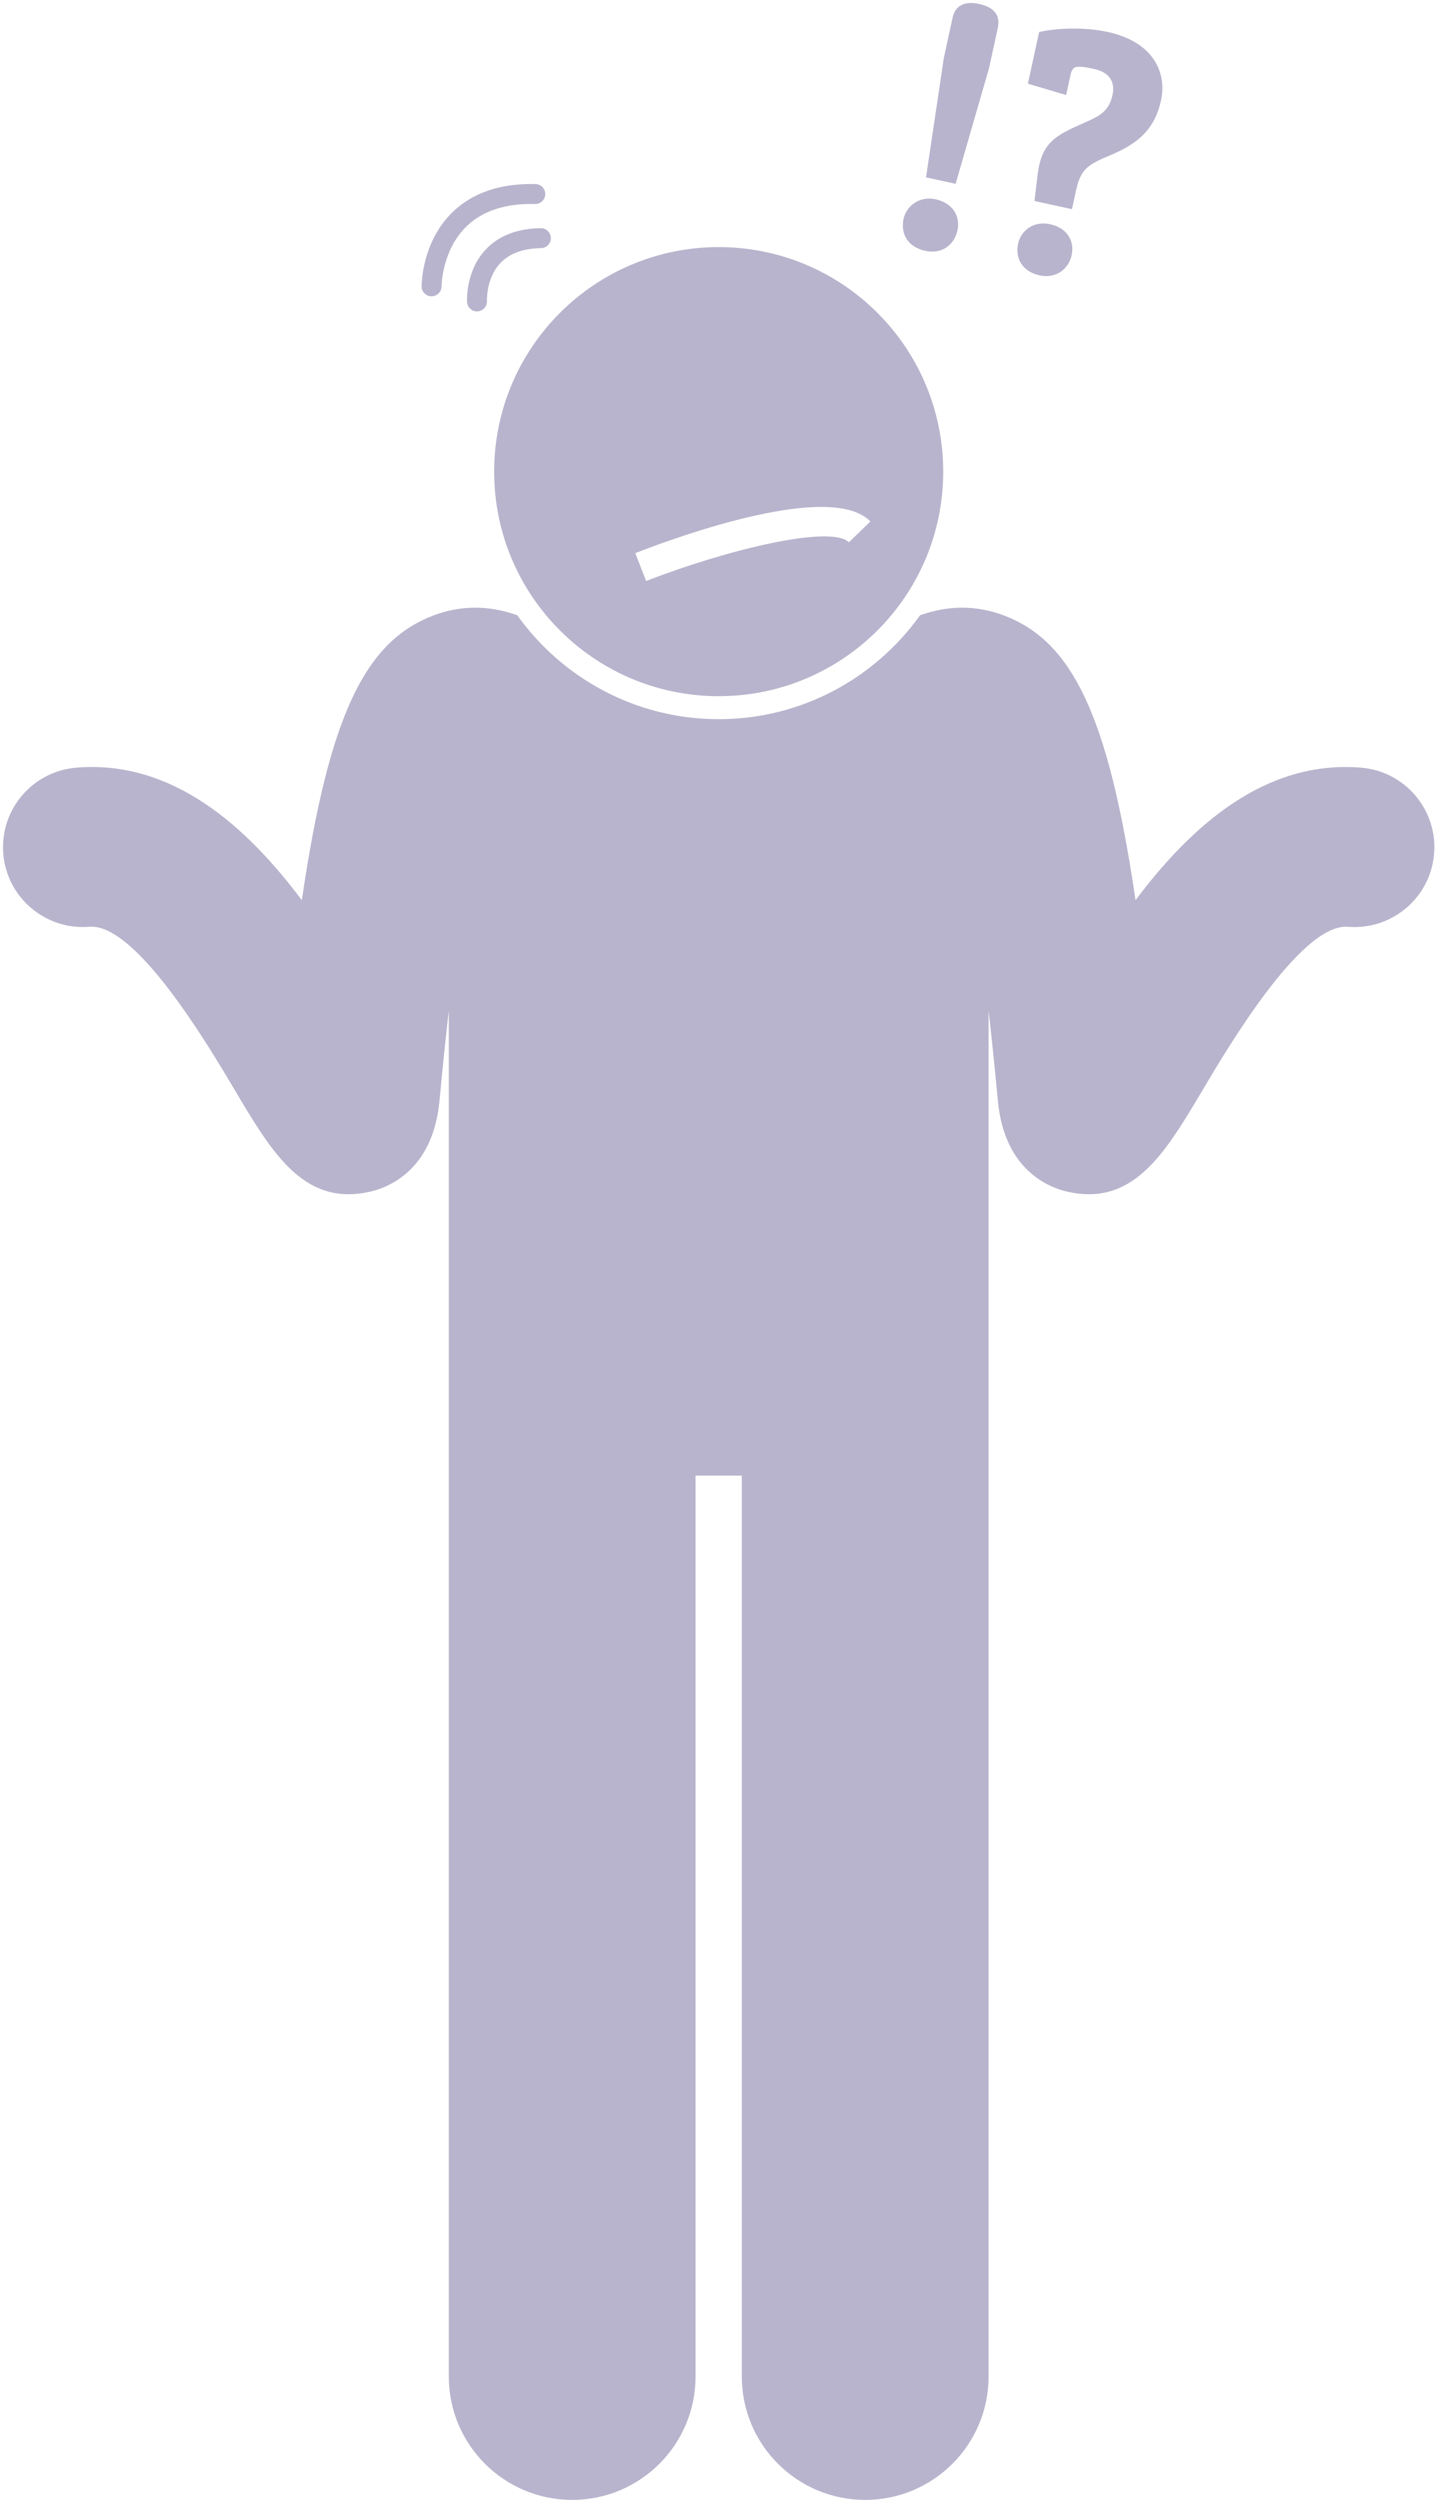
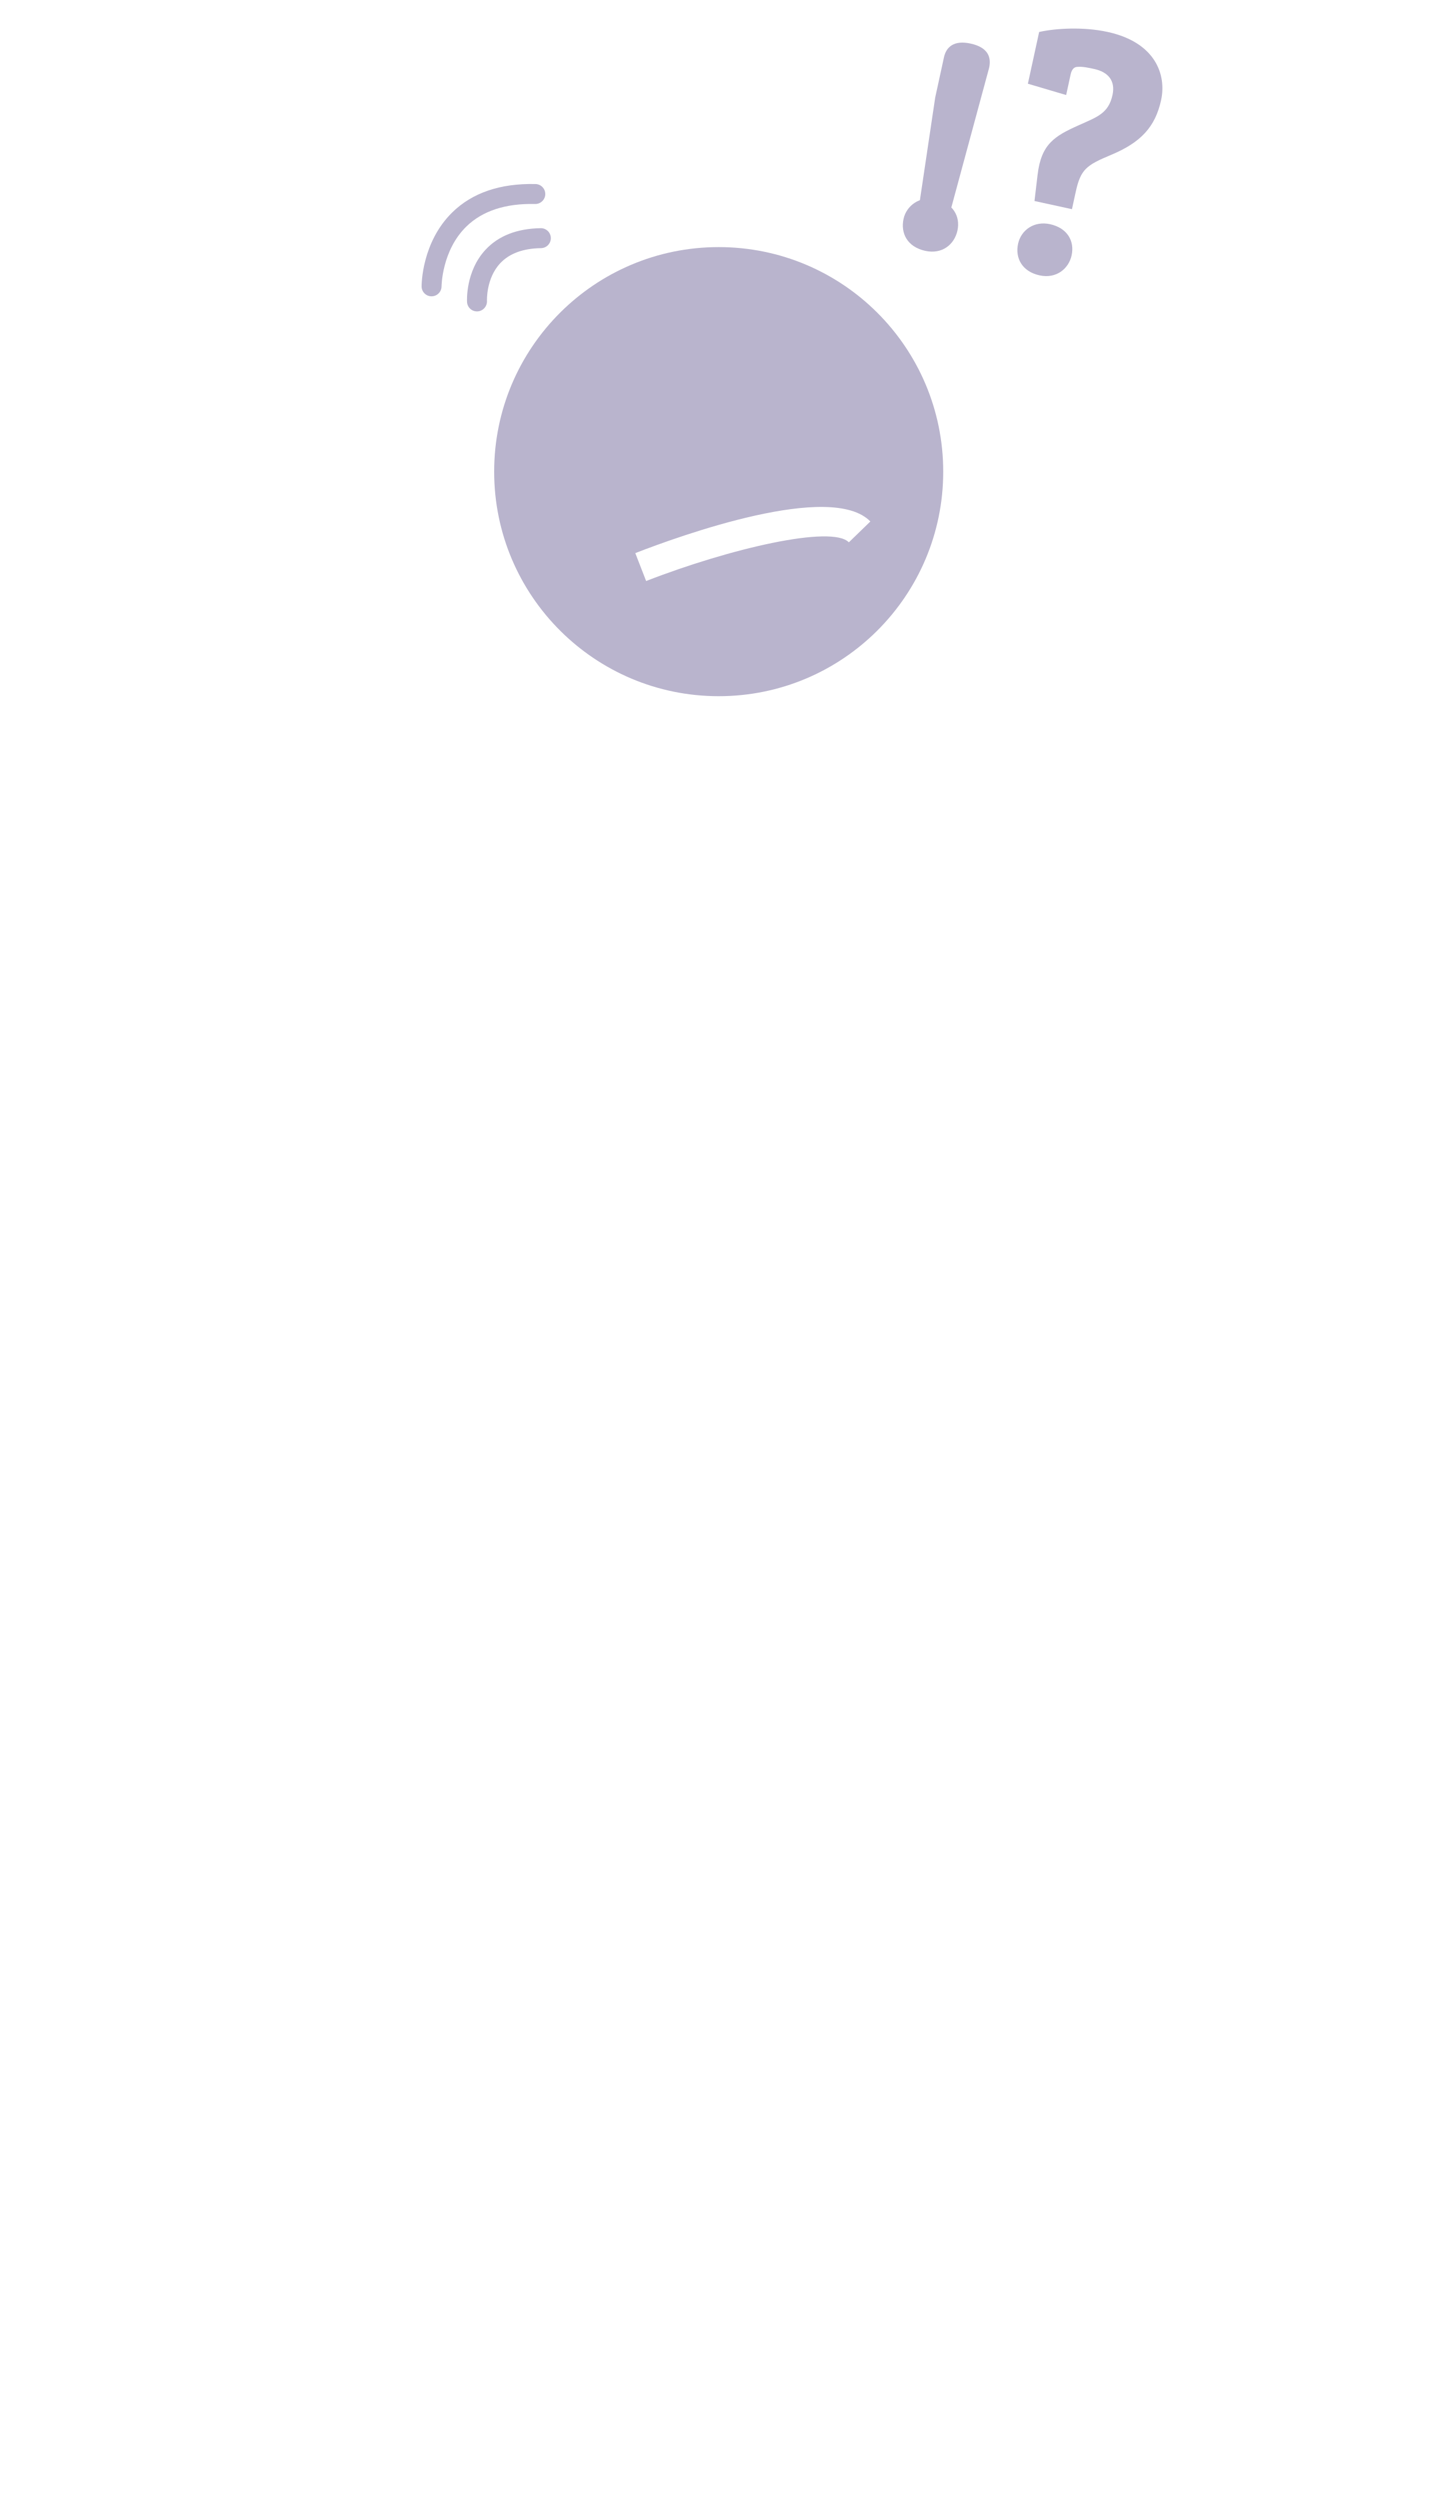
<svg xmlns="http://www.w3.org/2000/svg" fill="#b9b4cd" height="250.5" preserveAspectRatio="xMidYMid meet" version="1" viewBox="-0.3 -0.3 144.1 250.5" width="144.1" zoomAndPan="magnify">
  <g id="change1_1">
-     <path d="M8.656,92.566c4.652-0.384,11.881,11.827,14.607,16.422c3.276,5.522,6.156,10.377,11.361,10.377 c0.667,0,1.374-0.08,2.124-0.248c1.887-0.425,6.346-2.164,6.995-9.124c0.309-3.32,0.62-6.315,0.93-9.031v19.93 v18.939v98c0,6.83,5.537,12.363,12.363,12.363c6.828,0,12.365-5.533,12.365-12.363v-90.272h4.635v90.272 c0,6.83,5.537,12.363,12.363,12.363c6.828,0,12.365-5.533,12.365-12.363v-98v-18.939v-19.931 c0.31,2.716,0.622,5.712,0.931,9.032c0.648,6.961,5.107,8.7,6.994,9.124c0.751,0.169,1.457,0.249,2.125,0.249 c5.204,0,8.085-4.854,11.36-10.376c2.685-4.525,9.748-16.431,14.393-16.431c0.072,0,0.144,0.003,0.215,0.009 c4.397,0.352,8.267-2.915,8.628-7.318c0.362-4.403-2.914-8.266-7.317-8.628 c-9.672-0.798-17.068,5.902-22.602,13.277c-2.728-18.622-6.373-25.893-13.101-28.496 c-2.762-1.068-5.6-1.081-8.491-0.054c-4.502,6.298-11.868,10.414-20.182,10.414 c-8.315,0-15.681-4.117-20.183-10.416c-2.89-1.026-5.727-1.012-8.486,0.056 c-6.728,2.604-10.374,9.874-13.101,28.496C24.414,82.522,17.015,75.824,7.346,76.62 c-4.403,0.362-7.68,4.225-7.318,8.628C0.389,89.652,4.255,92.915,8.656,92.566z" fill="inherit" />
    <path d="M71.719,69.46c12.428,0,22.5-10.073,22.5-22.5c0-12.427-10.072-22.5-22.5-22.5c-12.426,0-22.5,10.073-22.5,22.5 C49.219,59.387,59.294,69.46,71.719,69.46z M86.917,51.953l-2.154,2.089c-1.692-1.748-11.871,0.594-20.315,3.877 l-1.086-2.796C67.896,53.358,83.004,47.919,86.917,51.953z" fill="inherit" />
-     <path d="M98.82,6.493l0.864-3.969c0.241-1.109-0.151-2.055-1.868-2.429c-1.68-0.366-2.438,0.366-2.657,1.369 l-0.88,4.04l-1.784,11.97l2.968,0.646L98.82,6.493z" fill="inherit" />
+     <path d="M98.82,6.493c0.241-1.109-0.151-2.055-1.868-2.429c-1.68-0.366-2.438,0.366-2.657,1.369 l-0.88,4.04l-1.784,11.97l2.968,0.646L98.82,6.493z" fill="inherit" />
    <path d="M92.429,24.838c1.68,0.366,2.911-0.64,3.215-2.035c0.311-1.43-0.448-2.756-2.201-3.138 c-1.573-0.342-2.911,0.64-3.199,1.962C89.932,23.058,90.605,24.441,92.429,24.838z" fill="inherit" />
    <path d="M106.989,7.149c0.109-0.5,0.35-0.748,0.687-0.749c0.497-0.043,1.069,0.082,1.677,0.214 c1.394,0.303,2.14,1.178,1.829,2.609c-0.405,1.859-1.567,2.205-3.353,3.014 c-2.487,1.107-3.786,1.911-4.154,4.976l-0.31,2.629l3.755,0.818l0.374-1.717 c0.498-2.288,1.071-2.688,3.544-3.722c3.007-1.256,4.434-2.818,5.017-5.499c0.537-2.467-0.505-5.764-5.368-6.823 c-2.467-0.537-5.24-0.355-6.855,0.005l-1.129,5.185l3.835,1.134L106.989,7.149z" fill="inherit" />
    <path d="M103.877,27.292c1.68,0.366,2.918-0.675,3.207-1.999c0.319-1.465-0.45-2.757-2.165-3.13 c-1.574-0.343-2.895,0.569-3.199,1.962C101.408,25.557,102.124,26.911,103.877,27.292z" fill="inherit" />
    <path d="M48.35,24.728c-2.006,2.16-1.856,5.113-1.849,5.237c0.033,0.55,0.503,0.968,1.053,0.937 c0.038-0.002,0.074-0.006,0.111-0.012c0.495-0.083,0.859-0.527,0.833-1.039c-0.001-0.022-0.097-2.252,1.33-3.775 c0.913-0.976,2.288-1.485,4.086-1.511c0.551-0.009,0.993-0.463,0.985-1.015c-0.008-0.553-0.463-0.993-1.015-0.985 C51.51,22.601,49.649,23.329,48.35,24.728z" fill="inherit" />
    <path d="M42.95,29.392c0.055-0,0.11-0.005,0.163-0.014c0.474-0.079,0.835-0.492,0.835-0.988 c0-0.036,0.029-3.592,2.482-5.988c1.607-1.57,3.923-2.332,6.888-2.261c0.553,0.01,1.01-0.425,1.023-0.977 c0.013-0.552-0.424-1.01-0.976-1.023c-3.534-0.081-6.343,0.876-8.351,2.848c-3.055,3.001-3.067,7.231-3.067,7.41 C41.95,28.951,42.399,29.394,42.95,29.392z" fill="inherit" />
  </g>
</svg>